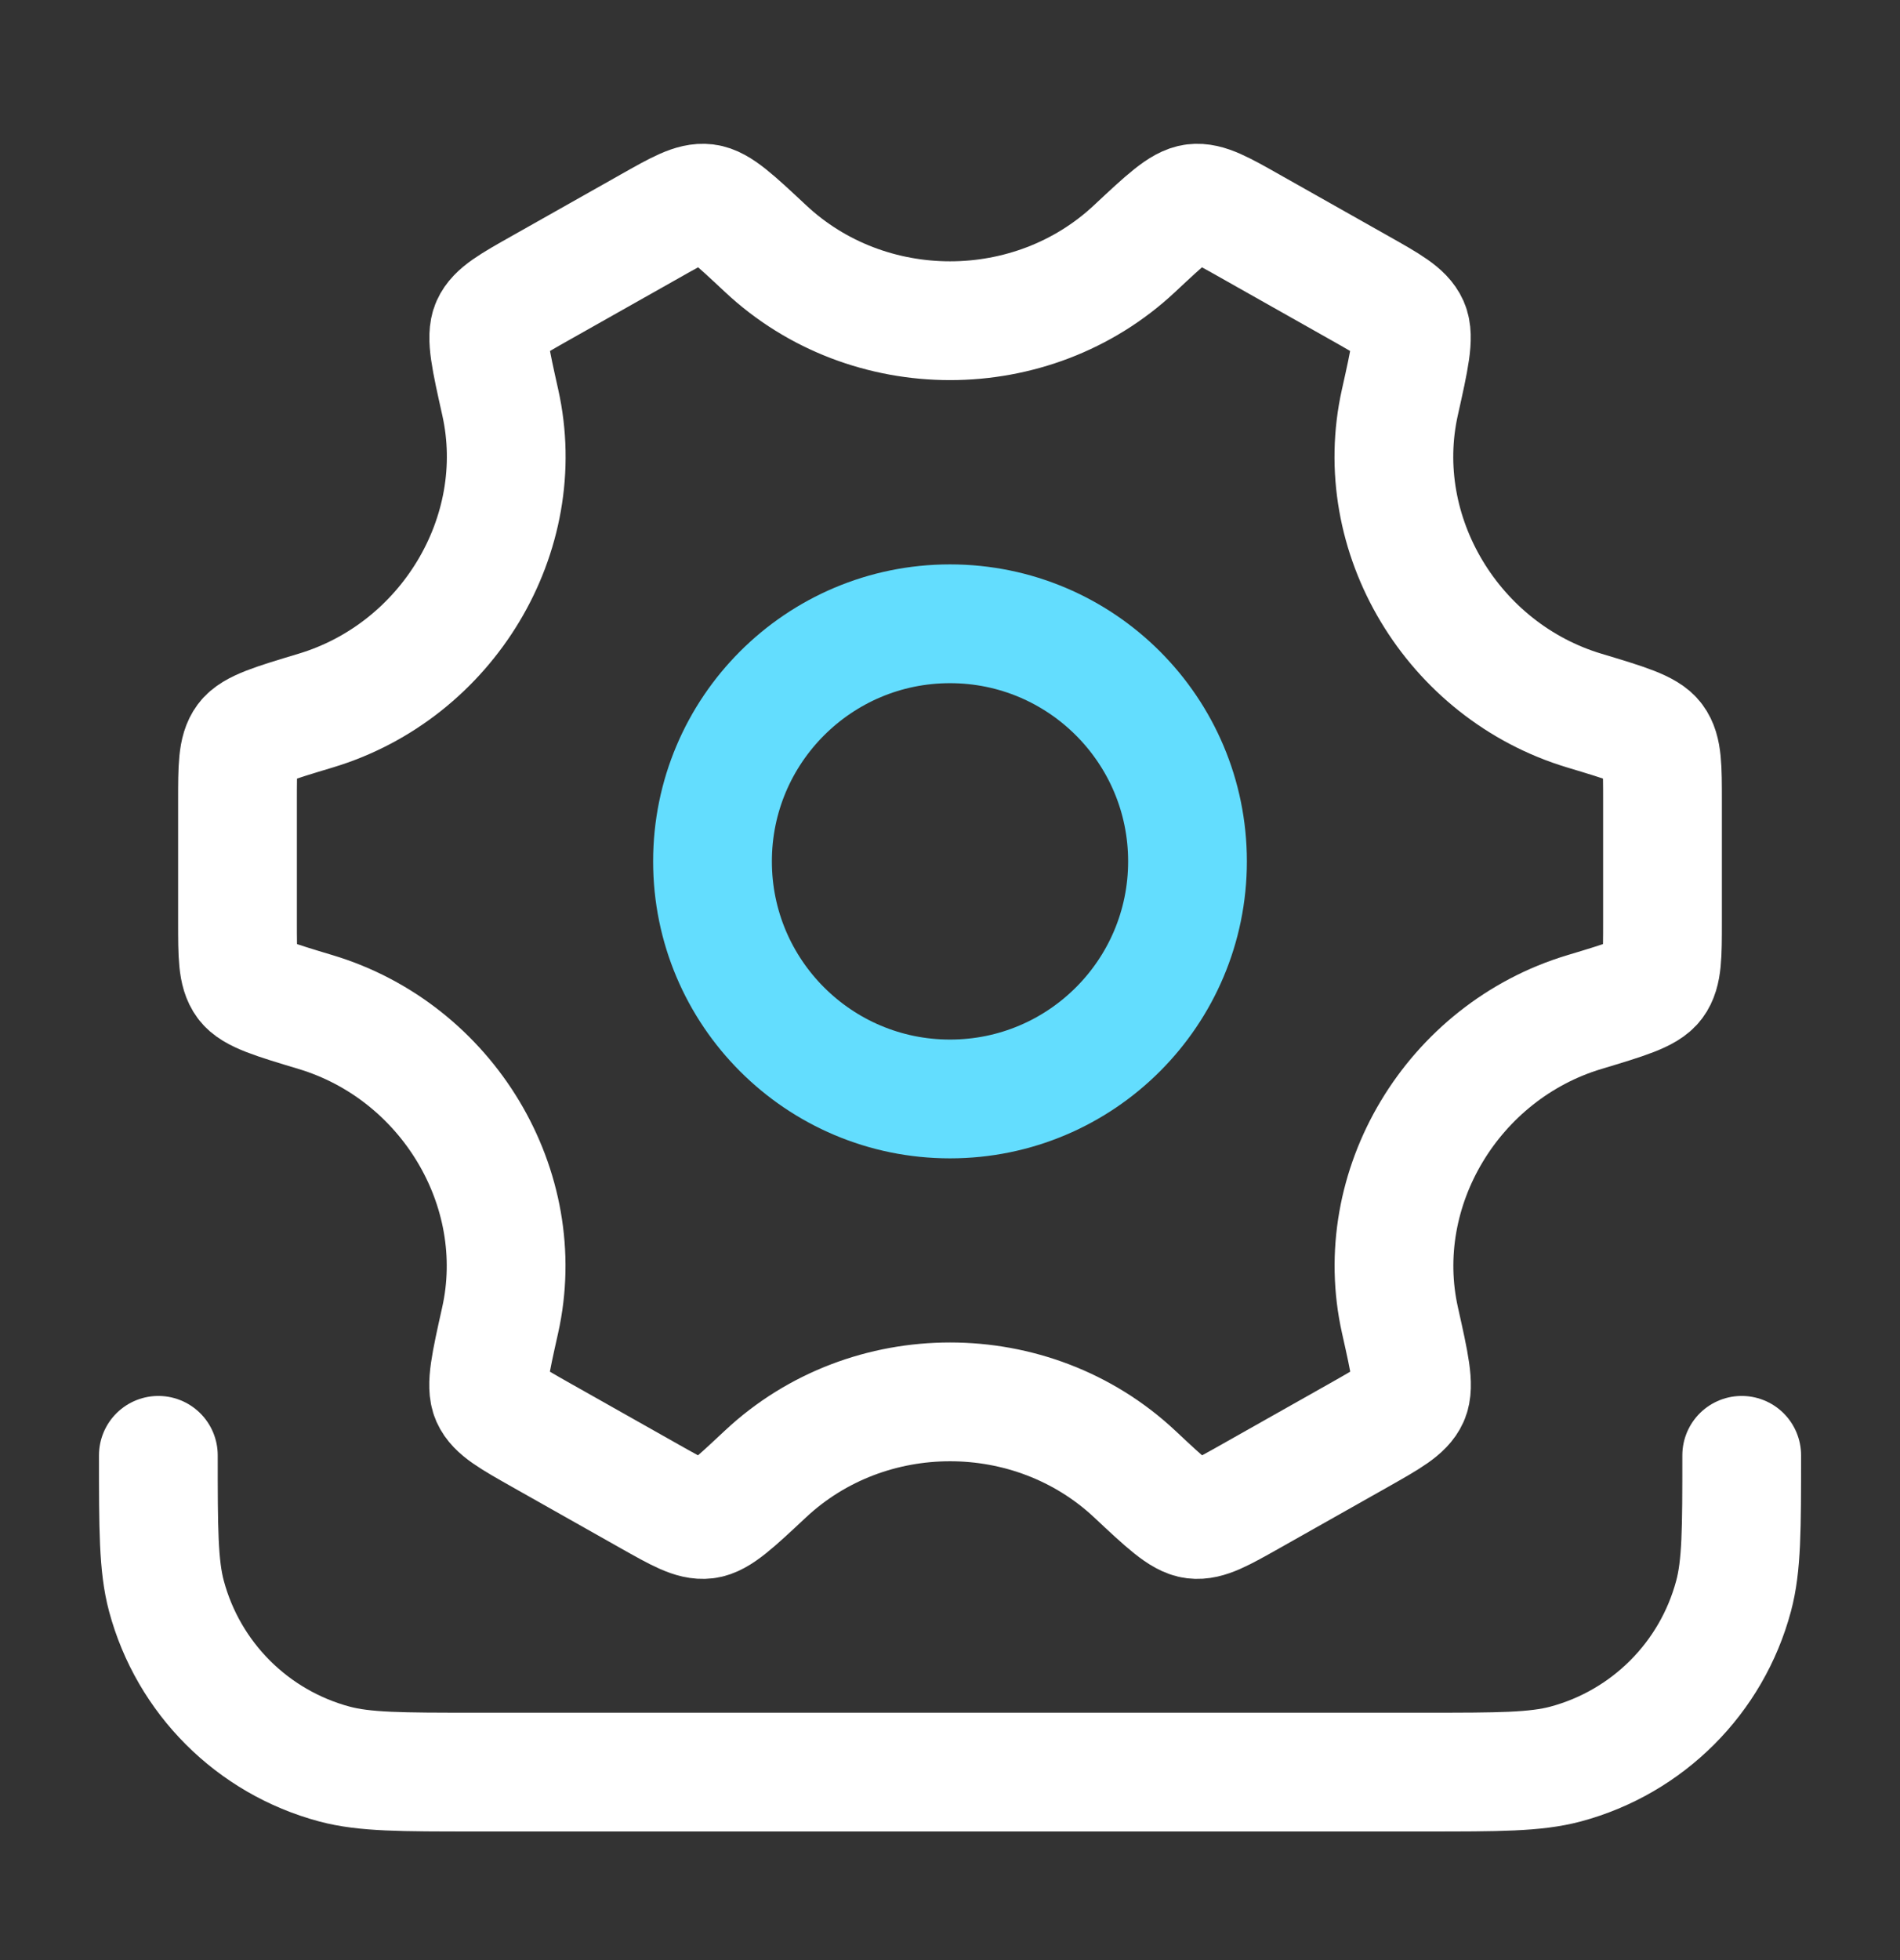
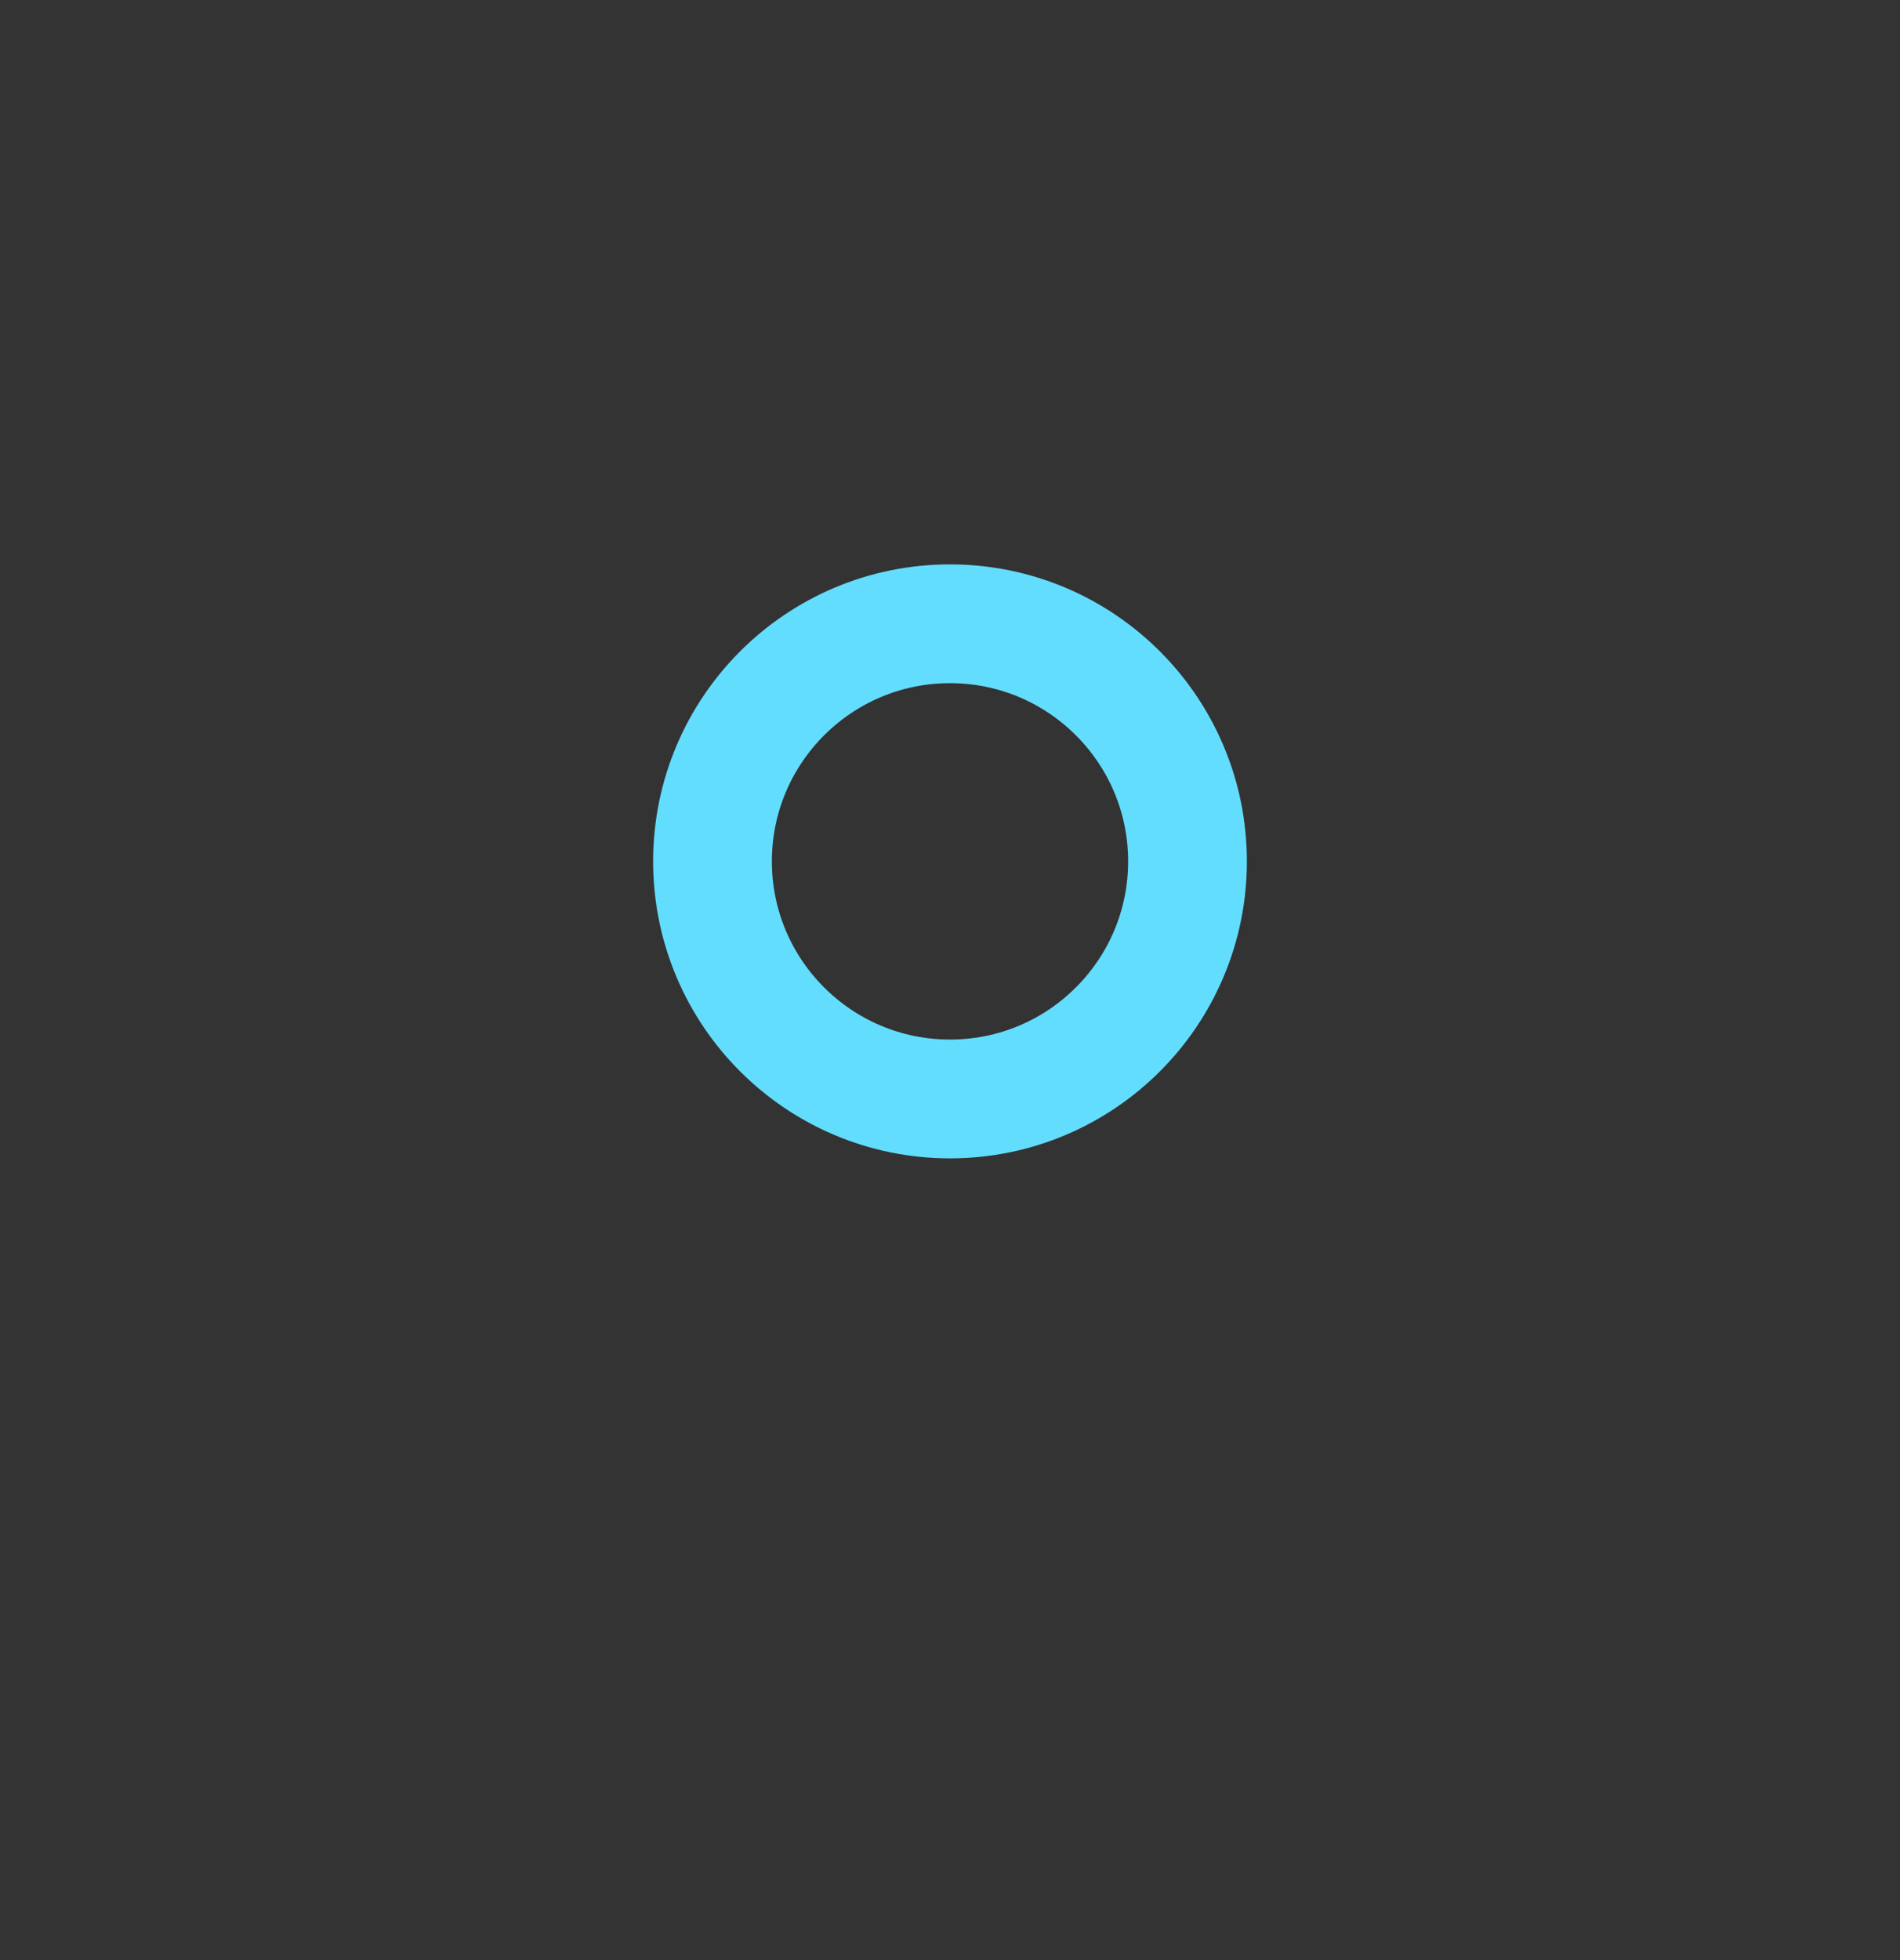
<svg xmlns="http://www.w3.org/2000/svg" width="32" height="33" viewBox="0 0 32 33" fill="none">
  <rect x="0" y="0" width="32" height="33" fill="#333333" stroke="none" />
  <path d="M20 14.502C20 16.711 18.209 18.502 16 18.502C13.791 18.502 12 16.711 12 14.502C12 12.293 13.791 10.502 16 10.502C18.209 10.502 20 12.293 20 14.502Z" stroke="#63DDFE" stroke-width="2" />
-   <path d="M26.685 17.039C27.386 16.828 27.737 16.723 27.868 16.546C28 16.369 28 16.084 28 15.514V13.488C28 12.919 28 12.634 27.868 12.457C27.737 12.28 27.386 12.175 26.685 11.964C24.467 11.298 23.079 8.998 23.577 6.773C23.741 6.039 23.823 5.672 23.734 5.471C23.644 5.269 23.394 5.128 22.894 4.846L21.06 3.811C20.572 3.535 20.328 3.398 20.112 3.424C19.895 3.45 19.633 3.695 19.108 4.186C17.38 5.804 14.622 5.804 12.894 4.186C12.369 3.695 12.107 3.45 11.89 3.424C11.673 3.398 11.43 3.535 10.942 3.811L9.108 4.846C8.608 5.128 8.358 5.269 8.268 5.471C8.179 5.672 8.261 6.039 8.425 6.773C8.923 8.998 7.533 11.298 5.315 11.964C4.614 12.175 4.263 12.28 4.132 12.457C4 12.634 4 12.919 4 13.488V15.514C4 16.084 4 16.369 4.132 16.546C4.263 16.723 4.614 16.828 5.315 17.039C7.533 17.705 8.921 20.005 8.423 22.23C8.259 22.964 8.177 23.331 8.266 23.532C8.356 23.733 8.606 23.874 9.106 24.157L10.94 25.192C11.428 25.467 11.671 25.605 11.888 25.579C12.105 25.553 12.367 25.307 12.892 24.816C14.621 23.197 17.381 23.197 19.11 24.816C19.634 25.307 19.897 25.553 20.113 25.579C20.33 25.605 20.574 25.467 21.062 25.192L22.896 24.157C23.396 23.874 23.646 23.733 23.736 23.532C23.825 23.33 23.743 22.963 23.579 22.23C23.08 20.005 24.468 17.705 26.685 17.039Z" stroke="white" stroke-width="2" stroke-linecap="round" />
-   <path d="M29.334 24.502C29.334 25.742 29.334 26.362 29.197 26.871C28.828 28.251 27.749 29.329 26.369 29.699C25.86 29.835 25.24 29.835 24 29.835H8C6.76 29.835 6.14 29.835 5.632 29.699C4.251 29.329 3.173 28.251 2.803 26.871C2.667 26.362 2.667 25.742 2.667 24.502" stroke="white" stroke-width="2" stroke-linecap="round" />
</svg>